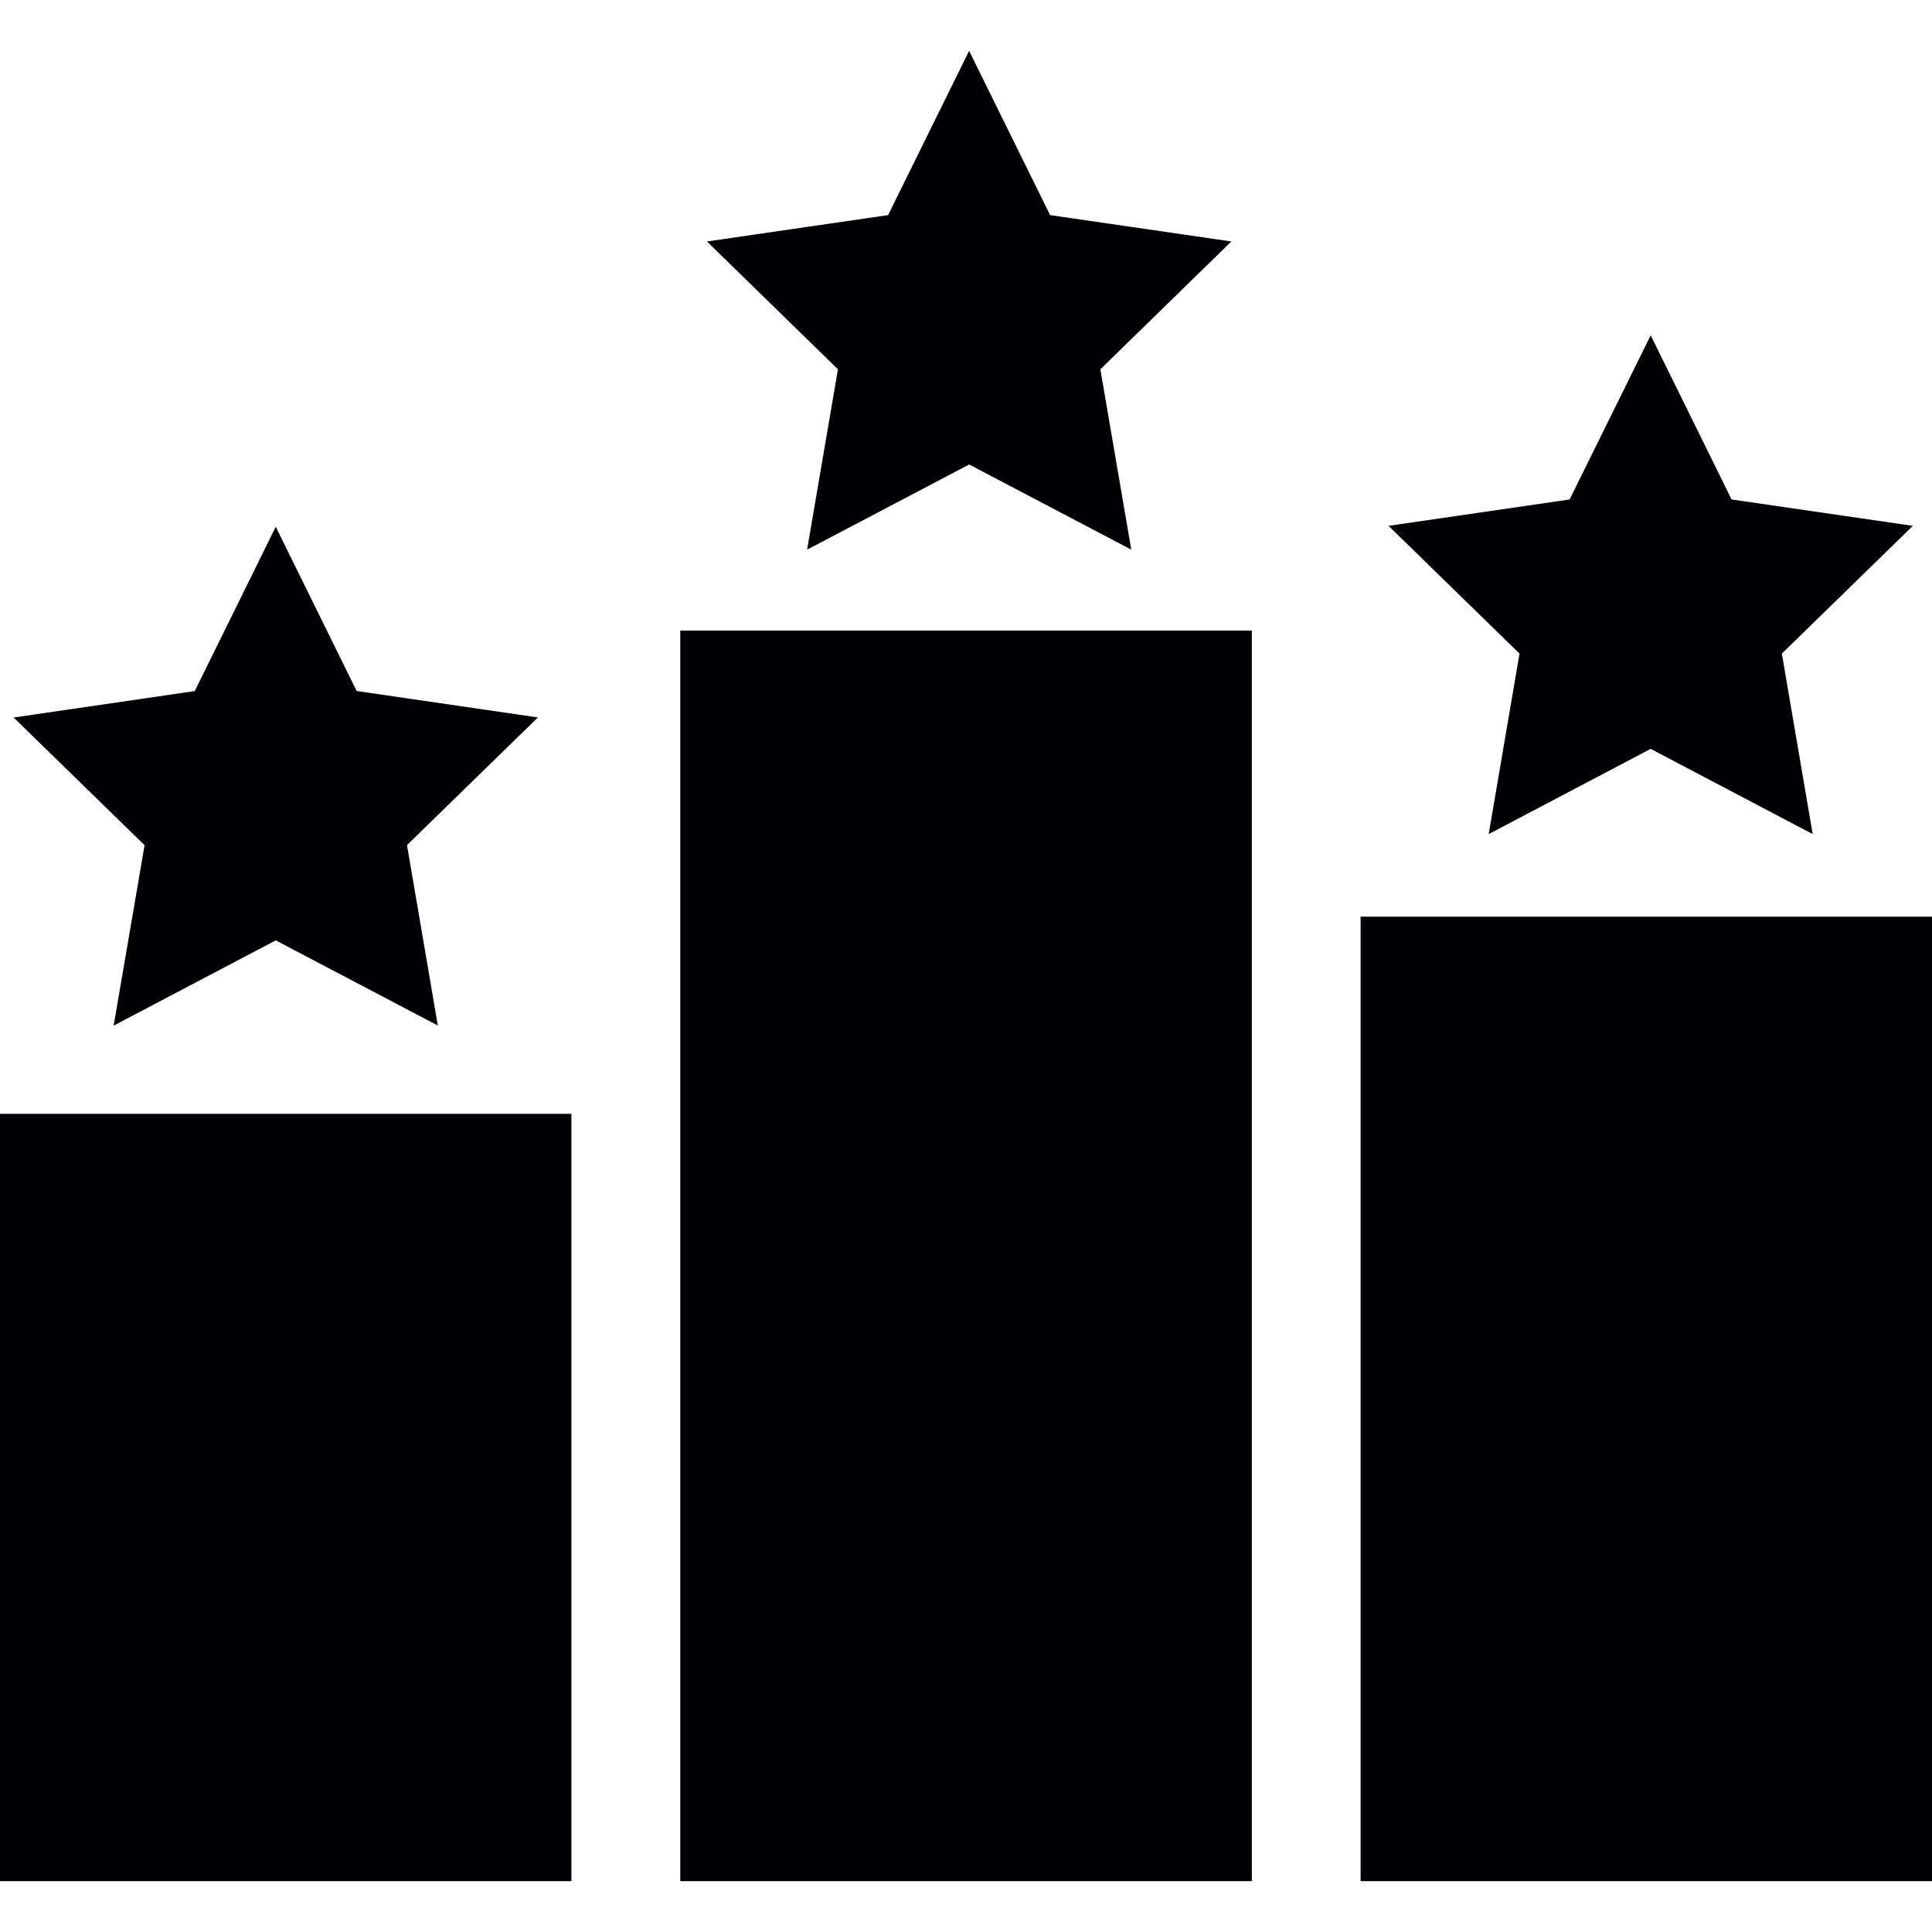
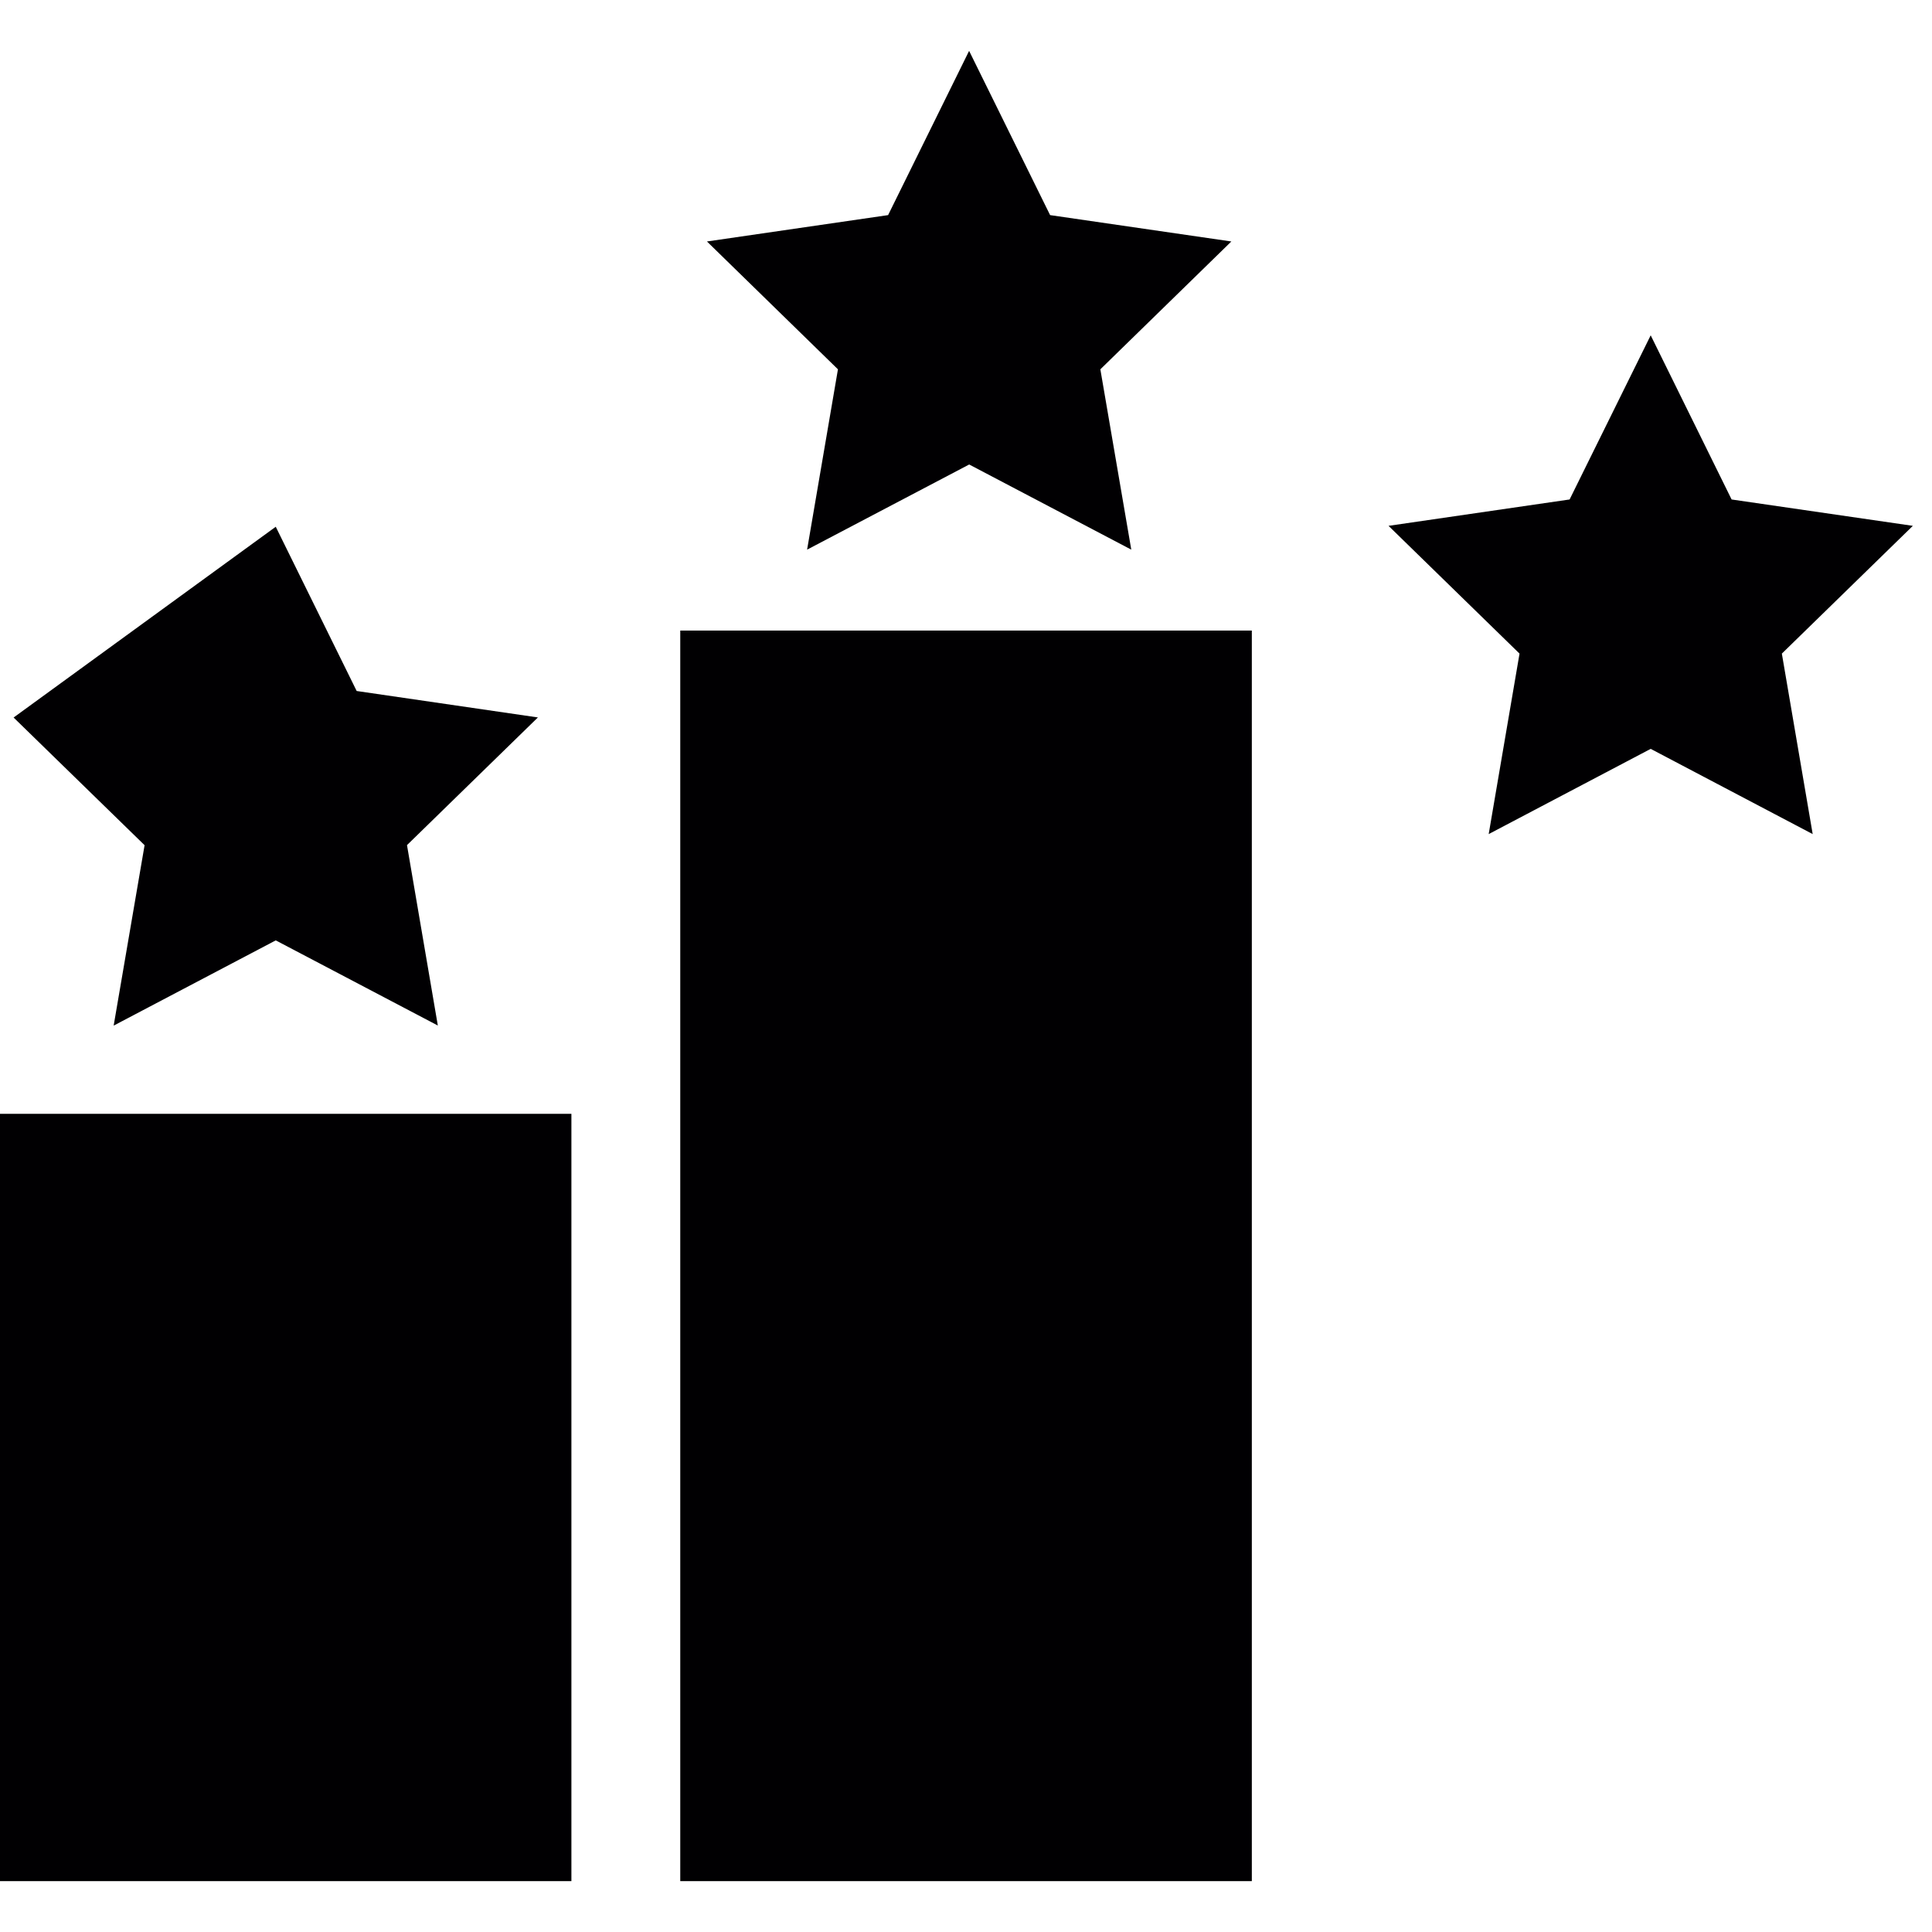
<svg xmlns="http://www.w3.org/2000/svg" version="1.1" id="Capa_1" x="0px" y="0px" viewBox="0 0 502.664 502.664" style="enable-background:new 0 0 502.664 502.664;" xml:space="preserve" width="502.664" height="502.664">
  <g>
    <g>
      <rect y="289.793" style="fill:#010002;" width="148.666" height="199.638" />
-       <rect x="353.998" y="238.497" style="fill:#010002;" width="148.666" height="250.933" />
      <rect x="176.988" y="164.057" style="fill:#010002;" width="148.709" height="325.374" />
      <path style="fill:#010002;" d="M429.474,87.243l21.053,42.71l47.154,6.859l-34.082,33.241l8.024,46.96l-42.149-22.175 l-42.149,22.175l8.024-46.96l-34.082-33.241l47.111-6.86L429.474,87.243z" />
      <path style="fill:#010002;" d="M252.141,13.234l21.075,42.732l47.154,6.86l-34.082,33.262l8.046,46.916l-42.171-22.153 l-42.171,22.153l8.024-46.916l-34.082-33.262l47.132-6.86L252.141,13.234z" />
-       <path style="fill:#010002;" d="M71.744,137.05l21.053,42.732l47.154,6.881l-34.06,33.219l8.024,46.938l-42.171-22.153 l-42.171,22.175l8.046-46.938L3.538,186.684l47.132-6.881L71.744,137.05z" />
+       <path style="fill:#010002;" d="M71.744,137.05l21.053,42.732l47.154,6.881l-34.06,33.219l8.024,46.938l-42.171-22.153 l-42.171,22.175l8.046-46.938L3.538,186.684L71.744,137.05z" />
    </g>
    <g> </g>
    <g> </g>
    <g> </g>
    <g> </g>
    <g> </g>
    <g> </g>
    <g> </g>
    <g> </g>
    <g> </g>
    <g> </g>
    <g> </g>
    <g> </g>
    <g> </g>
    <g> </g>
    <g> </g>
  </g>
  <g> </g>
  <g> </g>
  <g> </g>
  <g> </g>
  <g> </g>
  <g> </g>
  <g> </g>
  <g> </g>
  <g> </g>
  <g> </g>
  <g> </g>
  <g> </g>
  <g> </g>
  <g> </g>
  <g> </g>
</svg>